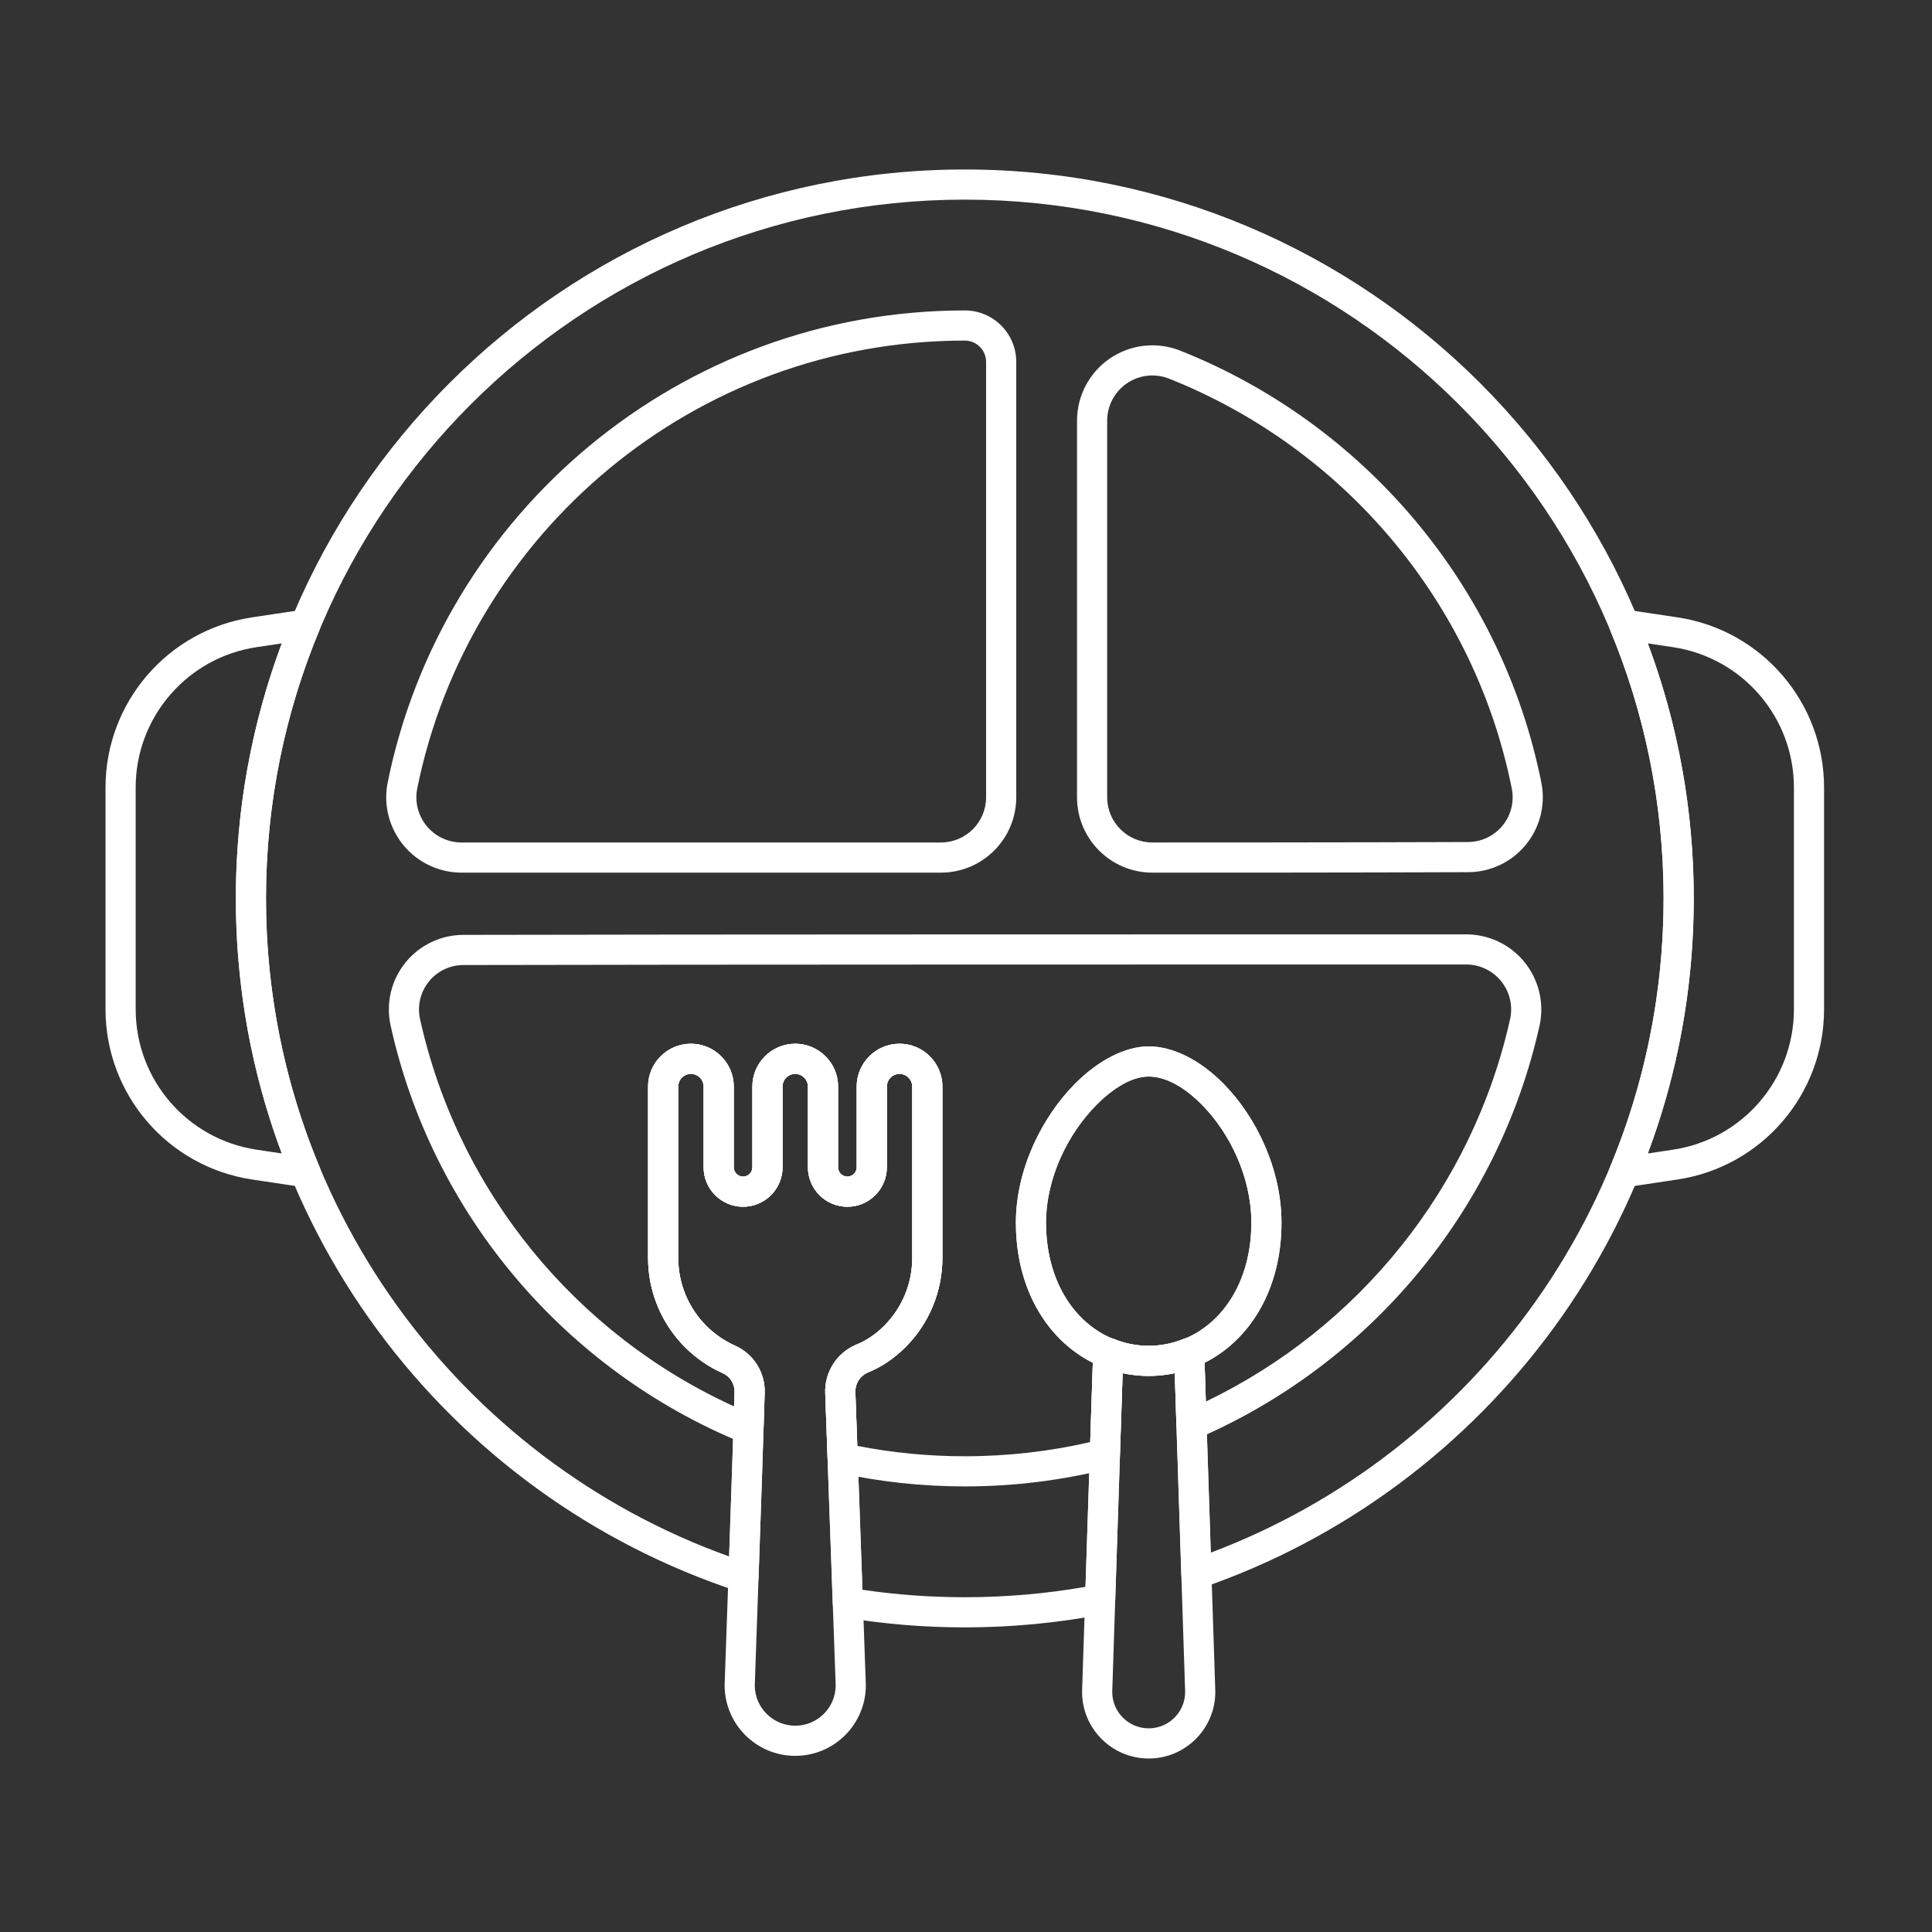
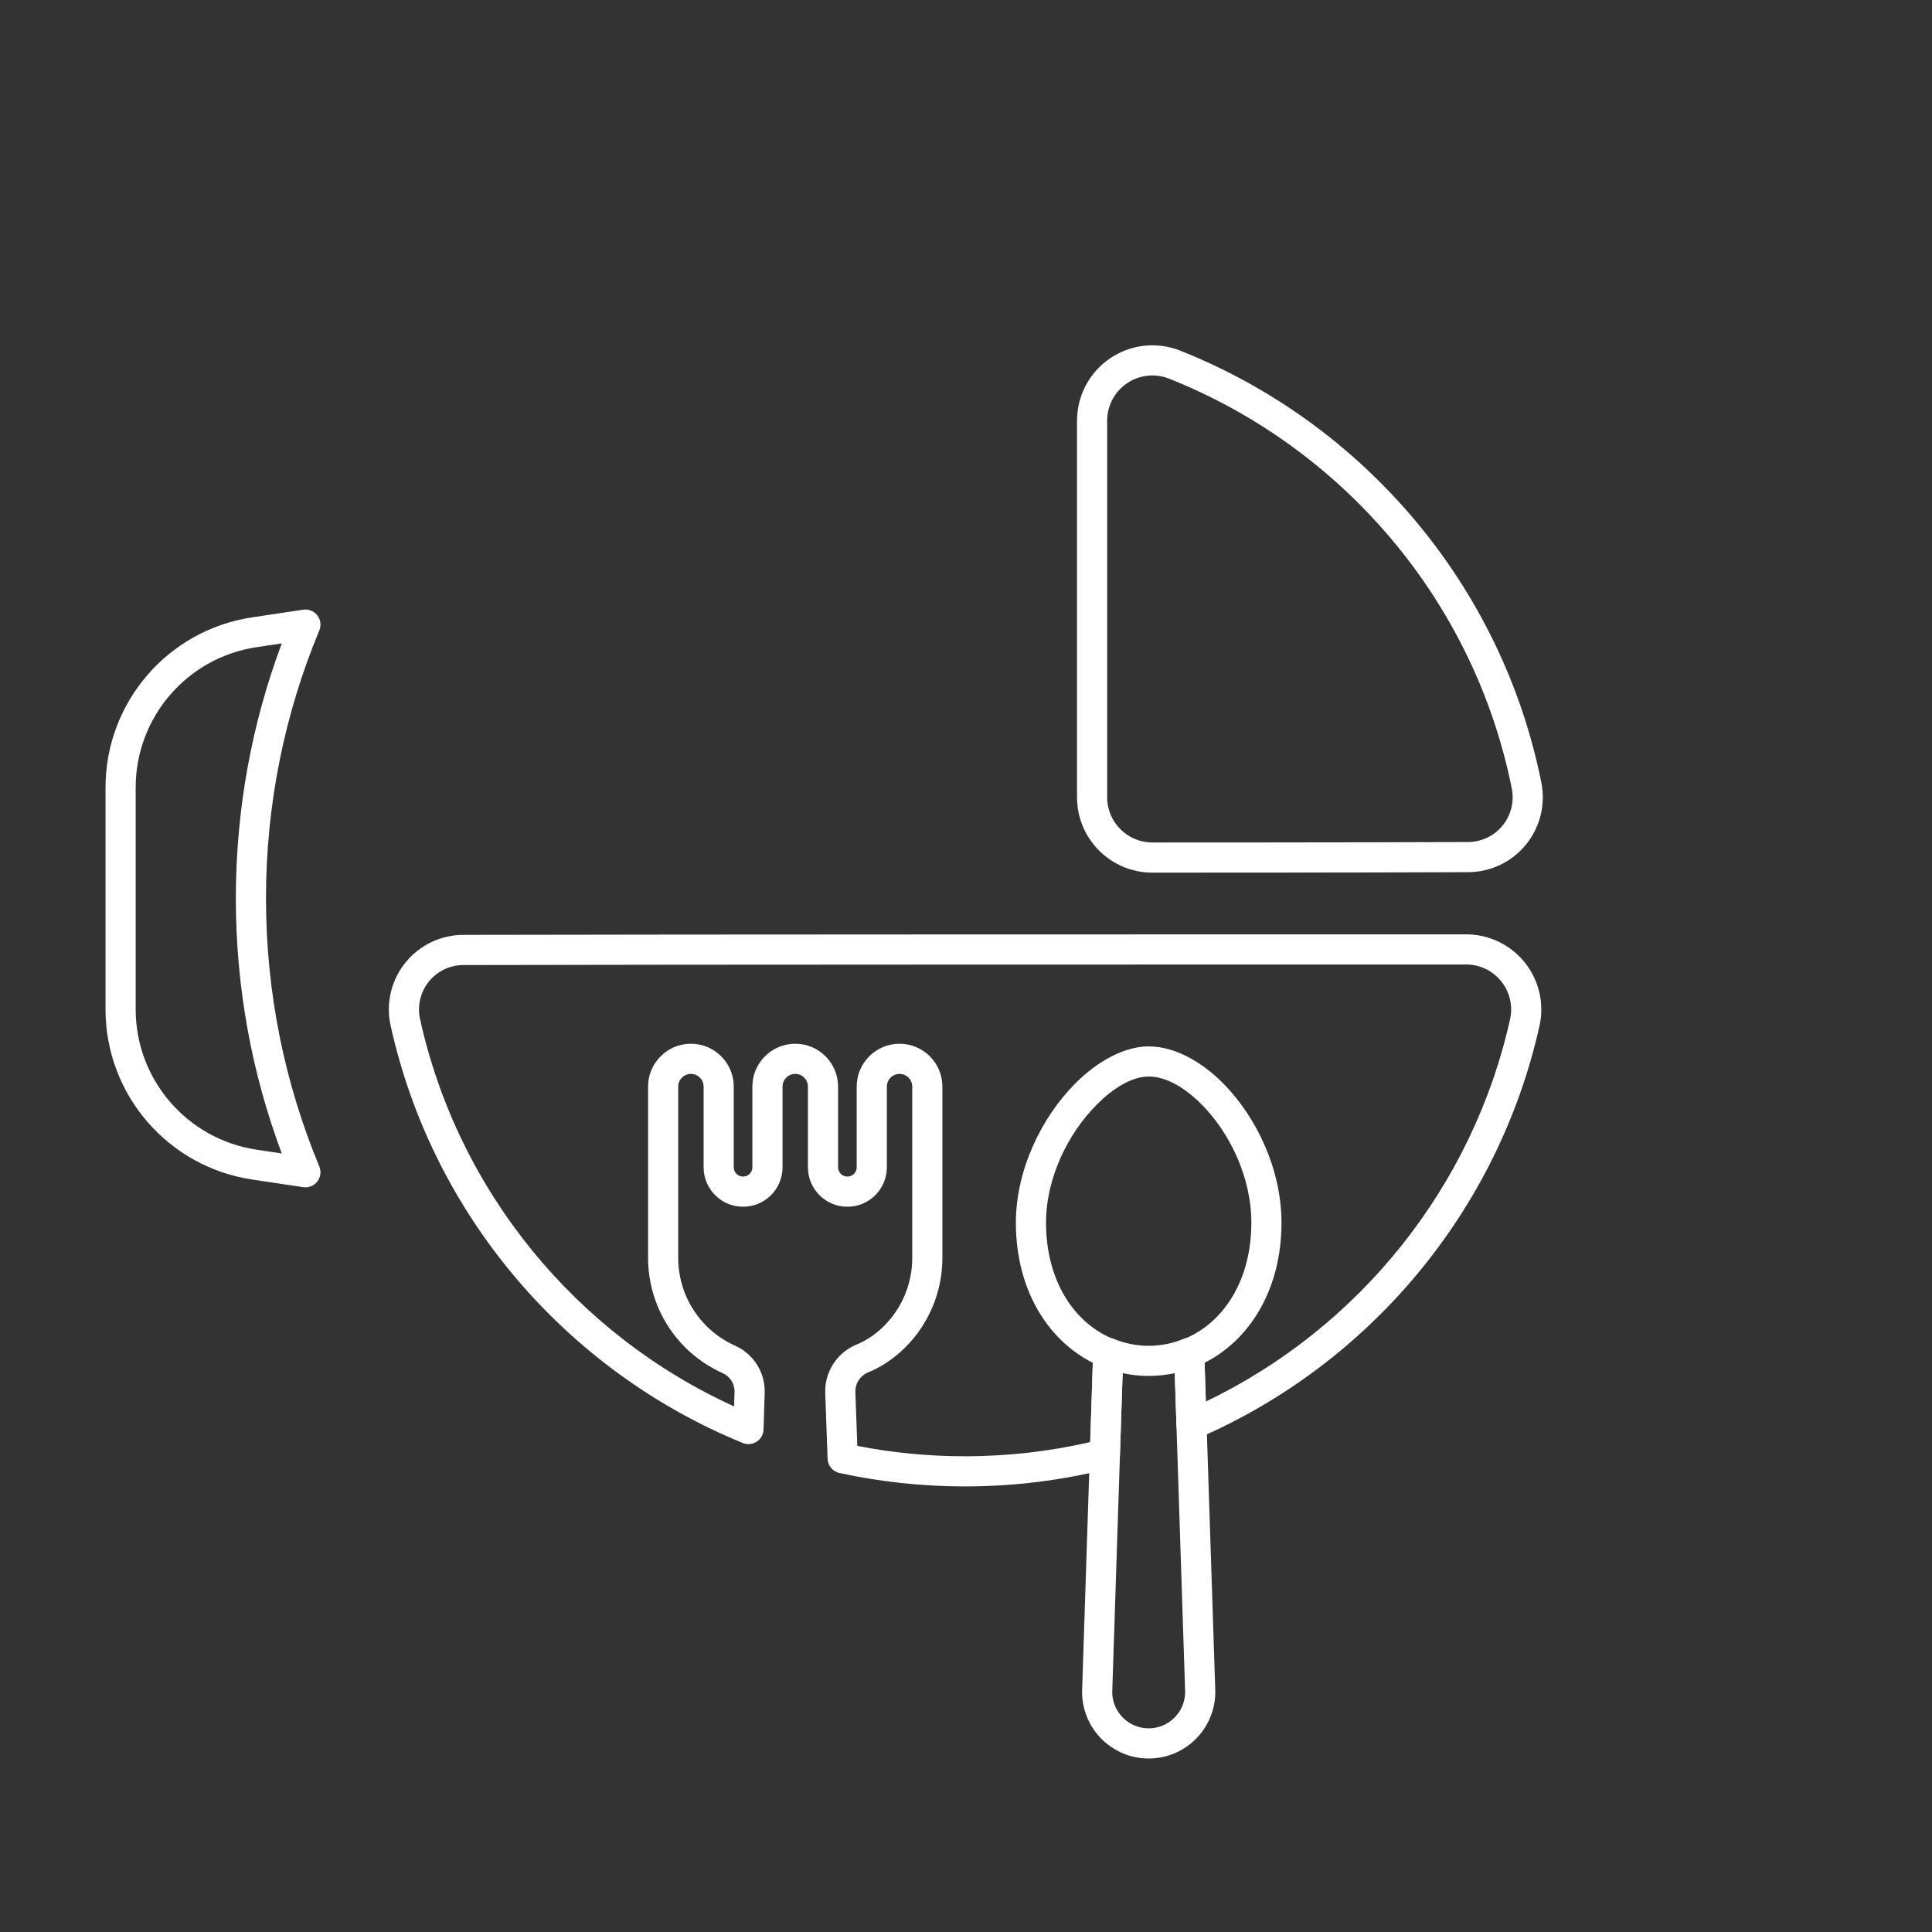
<svg xmlns="http://www.w3.org/2000/svg" clip-rule="evenodd" fill-rule="evenodd" height="300" stroke-linejoin="round" stroke-miterlimit="2" viewBox="0 0 267 267" width="300" version="1.1">
  <rect x="0" y="0" width="267" height="267" fill="#333333" stroke="none" />
  <g transform="matrix(1,0,0,1,0,0)">
-     <path d="m224.769 84.259c-.743-.112-1.489.186-1.951.779-.462.592-.57 1.388-.281 2.082 4.748 11.405 7.37 23.92 7.37 37.042s-2.622 25.636-7.37 37.041c-.289.694-.181 1.49.281 2.083.462.592 1.208.89 1.951.778l7.057-1.058c11.644-1.747 20.257-11.749 20.257-23.522 0-9.538 0-21.107 0-30.644 0-11.774-8.613-21.776-20.257-23.523 0 0-7.057-1.058-7.057-1.058zm2.956 4.657 3.483.522c9.604 1.441 16.709 9.69 16.709 19.402v30.644c0 9.711-7.105 17.961-16.709 19.401 0 0-3.482.523-3.482.523 4.103-10.971 6.348-22.849 6.348-35.246 0-12.398-2.245-24.276-6.348-35.245z" fill="#ffffff" fill-opacity="1" data-original-color="#000000ff" stroke="none" stroke-opacity="1" />
    <path d="m44.13 87.12c.288-.694.181-1.49-.281-2.082-.463-.593-1.208-.891-1.952-.779l-7.056 1.058c-11.644 1.747-20.258 11.749-20.258 23.523v30.644c0 11.773 8.614 21.775 20.258 23.522 0 0 7.056 1.058 7.056 1.058.744.112 1.489-.186 1.952-.778.462-.593.569-1.389.281-2.083-4.748-11.405-7.37-23.919-7.37-37.041s2.622-25.637 7.37-37.042zm-5.189 1.797c-4.103 10.969-6.348 22.847-6.348 35.245 0 12.397 2.245 24.275 6.348 35.244 0 .002-3.482-.521-3.482-.521-9.604-1.44-16.709-9.69-16.709-19.401 0-9.538 0-21.107 0-30.644 0-9.712 7.105-17.961 16.708-19.402z" fill="#ffffff" fill-opacity="1" data-original-color="#000000ff" stroke="none" stroke-opacity="1" />
-     <path d="m63.794 120.598h66.234c5.753 0 10.417-4.664 10.417-10.417v-60.17c0-3.926-3.183-7.109-7.108-7.109-.001 0-.004 0-.004 0-39.405 0-72.296 28.11-79.774 65.335-.002.009-.004.018-.005.027-.571 3.046.245 6.187 2.224 8.571 1.98 2.385 4.918 3.764 8.017 3.763zm66.234-4.167h-66.234c-1.859.001-3.622-.827-4.81-2.257-1.185-1.428-1.675-3.308-1.337-5.132 7.102-35.311 38.305-61.973 75.686-61.973h.003c1.625 0 2.942 1.317 2.942 2.941v60.171c0 3.452-2.798 6.25-6.25 6.25z" fill="#ffffff" fill-opacity="1" data-original-color="#000000ff" stroke="none" stroke-opacity="1" />
    <path d="m148.843 58.143v52.038c0 5.753 4.664 10.417 10.417 10.417s28.355 0 43.609-.064c3.077 0 6.001-1.375 7.967-3.751 1.967-2.377 2.772-5.506 2.196-8.537-.002-.006-.003-.012-.004-.017-5.444-27.34-24.625-49.756-50.011-59.805-.006-.003-.013-.005-.019-.008-3.204-1.232-6.809-.806-9.638 1.138-2.829 1.945-4.518 5.158-4.517 8.59zm4.167 52.038v-52.039c-.001-2.059 1.013-3.987 2.71-5.154 1.695-1.165 3.855-1.421 5.776-.685 24.078 9.537 42.276 30.796 47.443 56.728.343 1.809-.138 3.676-1.312 5.095-1.176 1.42-2.923 2.242-4.766 2.242-.003 0-.006 0-.009 0-15.239.063-43.558.063-43.592.063-3.452 0-6.25-2.798-6.25-6.25z" fill="#ffffff" fill-opacity="1" data-original-color="#000000ff" stroke="none" stroke-opacity="1" />
-     <path d="m158.747 144.609c-3.216 0-6.949 1.899-10.195 5.175-4.532 4.575-8.159 11.785-8.159 19.199 0 12.756 8.322 21.17 18.354 21.17s18.354-8.414 18.354-21.17c0-7.414-3.49-14.619-7.993-19.194-3.22-3.272-6.976-5.18-10.361-5.18zm0 4.167c2.447 0 5.064 1.571 7.392 3.936 3.819 3.88 6.796 9.983 6.796 16.271 0 10.082-6.259 17.004-14.188 17.004s-14.187-6.922-14.187-17.004c0-6.287 3.109-12.387 6.952-16.266 2.339-2.361 4.918-3.941 7.235-3.941z" fill="#ffffff" fill-opacity="1" data-original-color="#000000ff" stroke="none" stroke-opacity="1" />
    <path d="m155.234 187.077c.029-.878-.496-1.68-1.313-2.004-5.533-2.2-9.361-8.165-9.361-16.09 0-6.287 3.109-12.387 6.952-16.266 2.339-2.361 4.918-3.941 7.235-3.941 2.447 0 5.064 1.571 7.392 3.936 3.819 3.88 6.796 9.983 6.796 16.271 0 7.925-3.829 13.89-9.362 16.09-.816.324-1.341 1.126-1.312 2.004l.322 9.879c.022.689.384 1.322.966 1.691s1.309.427 1.942.154c23.7-10.231 41.588-31.418 47.292-57.151.002-.008.004-.017.006-.026.636-3.06-.14-6.245-2.113-8.669s-4.933-3.831-8.059-3.829c-28.155 0-110.418 0-138.574.074-3.097 0-6.034 1.397-7.992 3.803-1.958 2.407-2.728 5.567-2.096 8.605.001.007.003.015.005.022 5.765 26.278 24.265 47.812 48.691 57.79.632.258 1.35.19 1.922-.181.573-.372.927-1 .949-1.682.061-1.943.114-3.661.153-5.043.1-2.813-1.532-5.417-4.12-6.56-1.453-.653-2.791-1.57-3.939-2.718-2.489-2.488-3.886-5.863-3.886-9.382 0-4.943 0-23.688 0-23.688 0-.969.786-1.755 1.754-1.755s1.755.786 1.755 1.755v11.152c0 3.011 2.44 5.452 5.451 5.452h.004c3.011 0 5.452-2.441 5.452-5.452v-11.152c0-.969.786-1.755 1.754-1.755s1.755.786 1.755 1.755v11.152c0 3.011 2.44 5.452 5.451 5.452h.004c3.011 0 5.452-2.441 5.452-5.452v-11.152c0-.969.786-1.755 1.754-1.755.969 0 1.755.786 1.755 1.755v23.688c0 3.519-1.398 6.894-3.886 9.382-1.128 1.127-2.437 2.032-3.89 2.613-.021.008-.042.017-.062.026-2.629 1.15-4.288 3.789-4.186 6.657l.325 9.074c.034.951.708 1.758 1.639 1.961 5.582 1.214 11.378 1.854 17.322 1.854 6.854 0 13.51-.851 19.872-2.452.902-.227 1.544-1.023 1.574-1.952zm-4.21 1.258-.358 10.96c-5.573 1.282-11.375 1.959-17.333 1.959-5.081 0-10.047-.492-14.855-1.432-.001 0-.267-7.438-.267-7.438-.041-1.143.61-2.195 1.646-2.671 1.957-.784 3.743-2 5.274-3.531 3.27-3.27 5.106-7.704 5.106-12.328v-23.688c0-3.268-2.653-5.921-5.921-5.921s-5.921 2.653-5.921 5.921v11.152c0 .71-.575 1.285-1.285 1.285h-.004c-.709 0-1.285-.575-1.285-1.285v-11.152c0-3.268-2.653-5.921-5.921-5.921s-5.921 2.653-5.921 5.921v11.152c0 .71-.575 1.285-1.285 1.285h-.004c-.71 0-1.285-.575-1.285-1.285v-11.152c0-3.268-2.653-5.921-5.921-5.921s-5.921 2.653-5.921 5.921v23.688c0 4.624 1.837 9.058 5.106 12.328 1.51 1.51 3.267 2.714 5.177 3.573.007.002.013.005.019.008 1.033.452 1.686 1.49 1.645 2.617l-.058 1.985c-21.79-9.921-38.167-29.694-43.42-53.614-.373-1.807.087-3.686 1.251-5.118 1.167-1.434 2.917-2.266 4.766-2.266h.005c28.153-.075 110.411-.075 138.564-.075h.001c1.872-.001 3.644.842 4.825 2.293 1.179 1.449 1.645 3.351 1.267 5.18-5.188 23.384-20.982 42.808-42.067 52.932.001-.001-.174-5.363-.174-5.363 6.216-3.124 10.631-10.098 10.631-19.351 0-7.414-3.49-14.619-7.993-19.194-3.22-3.272-6.976-5.18-10.361-5.18-3.216 0-6.949 1.899-10.195 5.175-4.532 4.575-8.159 11.785-8.159 19.199 0 9.252 4.415 16.225 10.631 19.352z" fill="#ffffff" fill-opacity="1" data-original-color="#000000ff" stroke="none" stroke-opacity="1" />
    <path d="m153.95 185.04c-.631-.262-1.351-.197-1.926.174-.574.37-.931.999-.953 1.683l-1.529 46.851c-.001.023-.001.046-.001.068 0 5.082 4.125 9.207 9.206 9.207s9.207-4.125 9.207-9.207c0-.022-.001-.045-.001-.068l-1.529-46.851c-.023-.684-.379-1.313-.954-1.683-.574-.371-1.294-.436-1.926-.174-1.496.62-3.112.947-4.797.947-1.684 0-3.3-.327-4.797-.947zm1.197 4.726c1.165.255 2.369.387 3.6.387 1.232 0 2.436-.132 3.601-.387 0 0 1.439 44.079 1.439 44.079-.015 2.768-2.268 5.011-5.04 5.011-2.763 0-5.009-2.228-5.039-4.984 0-.027 1.438-44.106 1.438-44.106z" fill="#ffffff" fill-opacity="1" data-original-color="#000000ff" stroke="none" stroke-opacity="1" />
-     <path d="m99.846 189.755c.007.002.013.005.019.008 1.033.452 1.686 1.49 1.645 2.617v.016c-.297 10.502-1.368 40.429-1.368 40.429-.001.024-.001.049-.001.074 0 5.386 4.373 9.759 9.759 9.759s9.759-4.373 9.759-9.759c0-.025 0-.05-.001-.074l-1.447-40.441c-.041-1.143.61-2.195 1.646-2.671 1.957-.784 3.743-2 5.274-3.531 3.27-3.27 5.106-7.704 5.106-12.328v-23.688c0-3.268-2.653-5.921-5.921-5.921s-5.921 2.653-5.921 5.921v11.152c0 .71-.575 1.285-1.285 1.285h-.004c-.709 0-1.285-.575-1.285-1.285v-11.152c0-3.268-2.653-5.921-5.921-5.921s-5.921 2.653-5.921 5.921v11.152c0 .71-.575 1.285-1.285 1.285h-.004c-.71 0-1.285-.575-1.285-1.285v-11.152c0-3.268-2.653-5.921-5.921-5.921s-5.921 2.653-5.921 5.921v23.688c0 4.624 1.837 9.058 5.106 12.328 1.51 1.51 3.267 2.714 5.177 3.573zm1.709-3.801c-1.453-.653-2.791-1.57-3.939-2.718-2.489-2.488-3.886-5.863-3.886-9.382 0-4.943 0-23.688 0-23.688 0-.969.786-1.755 1.754-1.755s1.755.786 1.755 1.755v11.152c0 3.011 2.44 5.452 5.451 5.452h.004c3.011 0 5.452-2.441 5.452-5.452v-11.152c0-.969.786-1.755 1.754-1.755s1.755.786 1.755 1.755v11.152c0 3.011 2.44 5.452 5.451 5.452h.004c3.011 0 5.452-2.441 5.452-5.452v-11.152c0-.969.786-1.755 1.754-1.755.969 0 1.755.786 1.755 1.755v23.688c0 3.519-1.398 6.894-3.886 9.382-1.128 1.127-2.437 2.032-3.89 2.613-.021.008-.042.017-.062.026-2.629 1.15-4.288 3.789-4.186 6.657l1.445 40.399c-.017 3.072-2.516 5.56-5.592 5.56-3.066 0-5.56-2.473-5.592-5.531.045-1.295 1.076-30.168 1.367-40.446.1-2.813-1.532-5.417-4.12-6.56z" fill="#ffffff" fill-opacity="1" data-original-color="#000000ff" stroke="none" stroke-opacity="1" />
-     <path d="m102.104 219.959c.622.203 1.303.102 1.84-.274.536-.375.865-.98.888-1.634.316-9.1.687-20.008.843-25.537.1-2.813-1.532-5.417-4.12-6.56-1.453-.653-2.791-1.57-3.939-2.718-2.489-2.488-3.886-5.863-3.886-9.382 0-4.943 0-23.688 0-23.688 0-.969.786-1.755 1.754-1.755s1.755.786 1.755 1.755v11.152c0 3.011 2.44 5.452 5.451 5.452h.004c3.011 0 5.452-2.441 5.452-5.452v-11.152c0-.969.786-1.755 1.754-1.755s1.755.786 1.755 1.755v11.152c0 3.011 2.44 5.452 5.451 5.452h.004c3.011 0 5.452-2.441 5.452-5.452v-11.152c0-.969.786-1.755 1.754-1.755.969 0 1.755.786 1.755 1.755v23.688c0 3.519-1.398 6.894-3.886 9.382-1.128 1.127-2.437 2.032-3.89 2.613-.021.008-.042.017-.062.026-2.629 1.15-4.288 3.789-4.186 6.657l1.039 29.04c.035.991.764 1.82 1.743 1.981 5.37.887 10.884 1.349 16.504 1.349 6.533 0 12.921-.624 19.101-1.812.956-.184 1.657-1.005 1.689-1.978l1.023-31.346c1.166.255 2.37.387 3.601.387 1.232 0 2.436-.132 3.601-.387 0 0 .908 27.805.908 27.805.021.66.355 1.272.899 1.647s1.234.47 1.859.255c39.58-13.585 68.06-51.149 68.06-95.311 0-55.6-45.141-100.741-100.741-100.741s-100.74 45.141-100.74 100.741c0 44.702 29.179 82.643 69.511 95.797zm-1.339-4.862c-37.295-13.373-64.005-49.06-64.005-90.935 0-53.301 43.273-96.574 96.573-96.574 53.301 0 96.574 43.273 96.574 96.574 0 41.339-26.03 76.646-62.581 90.411.001 0-.902-27.676-.902-27.676-.023-.684-.379-1.313-.954-1.683-.574-.371-1.294-.436-1.926-.174-1.496.62-3.112.947-4.797.947-1.684 0-3.3-.327-4.797-.947-.631-.262-1.351-.197-1.926.174-.574.37-.931.999-.953 1.683l-1.057 32.401c-5.416.944-10.991 1.437-16.681 1.437-4.804 0-9.527-.351-14.144-1.03-.001 0-.978-27.321-.978-27.321-.041-1.143.61-2.195 1.646-2.671 1.957-.784 3.743-2 5.274-3.531 3.27-3.27 5.106-7.704 5.106-12.328v-23.688c0-3.268-2.653-5.921-5.921-5.921s-5.921 2.653-5.921 5.921v11.152c0 .71-.575 1.285-1.285 1.285h-.004c-.709 0-1.285-.575-1.285-1.285v-11.152c0-3.268-2.653-5.921-5.921-5.921s-5.921 2.653-5.921 5.921v11.152c0 .71-.575 1.285-1.285 1.285h-.004c-.71 0-1.285-.575-1.285-1.285v-11.152c0-3.268-2.653-5.921-5.921-5.921s-5.921 2.653-5.921 5.921v23.688c0 4.624 1.837 9.058 5.106 12.328 1.51 1.51 3.267 2.714 5.177 3.573.007.002.013.005.019.008 1.033.452 1.686 1.49 1.645 2.617v.016c-.14 4.964-.454 14.269-.745 22.701z" fill="#ffffff" fill-opacity="1" data-original-color="#000000ff" stroke="none" stroke-opacity="1" />
  </g>
</svg>